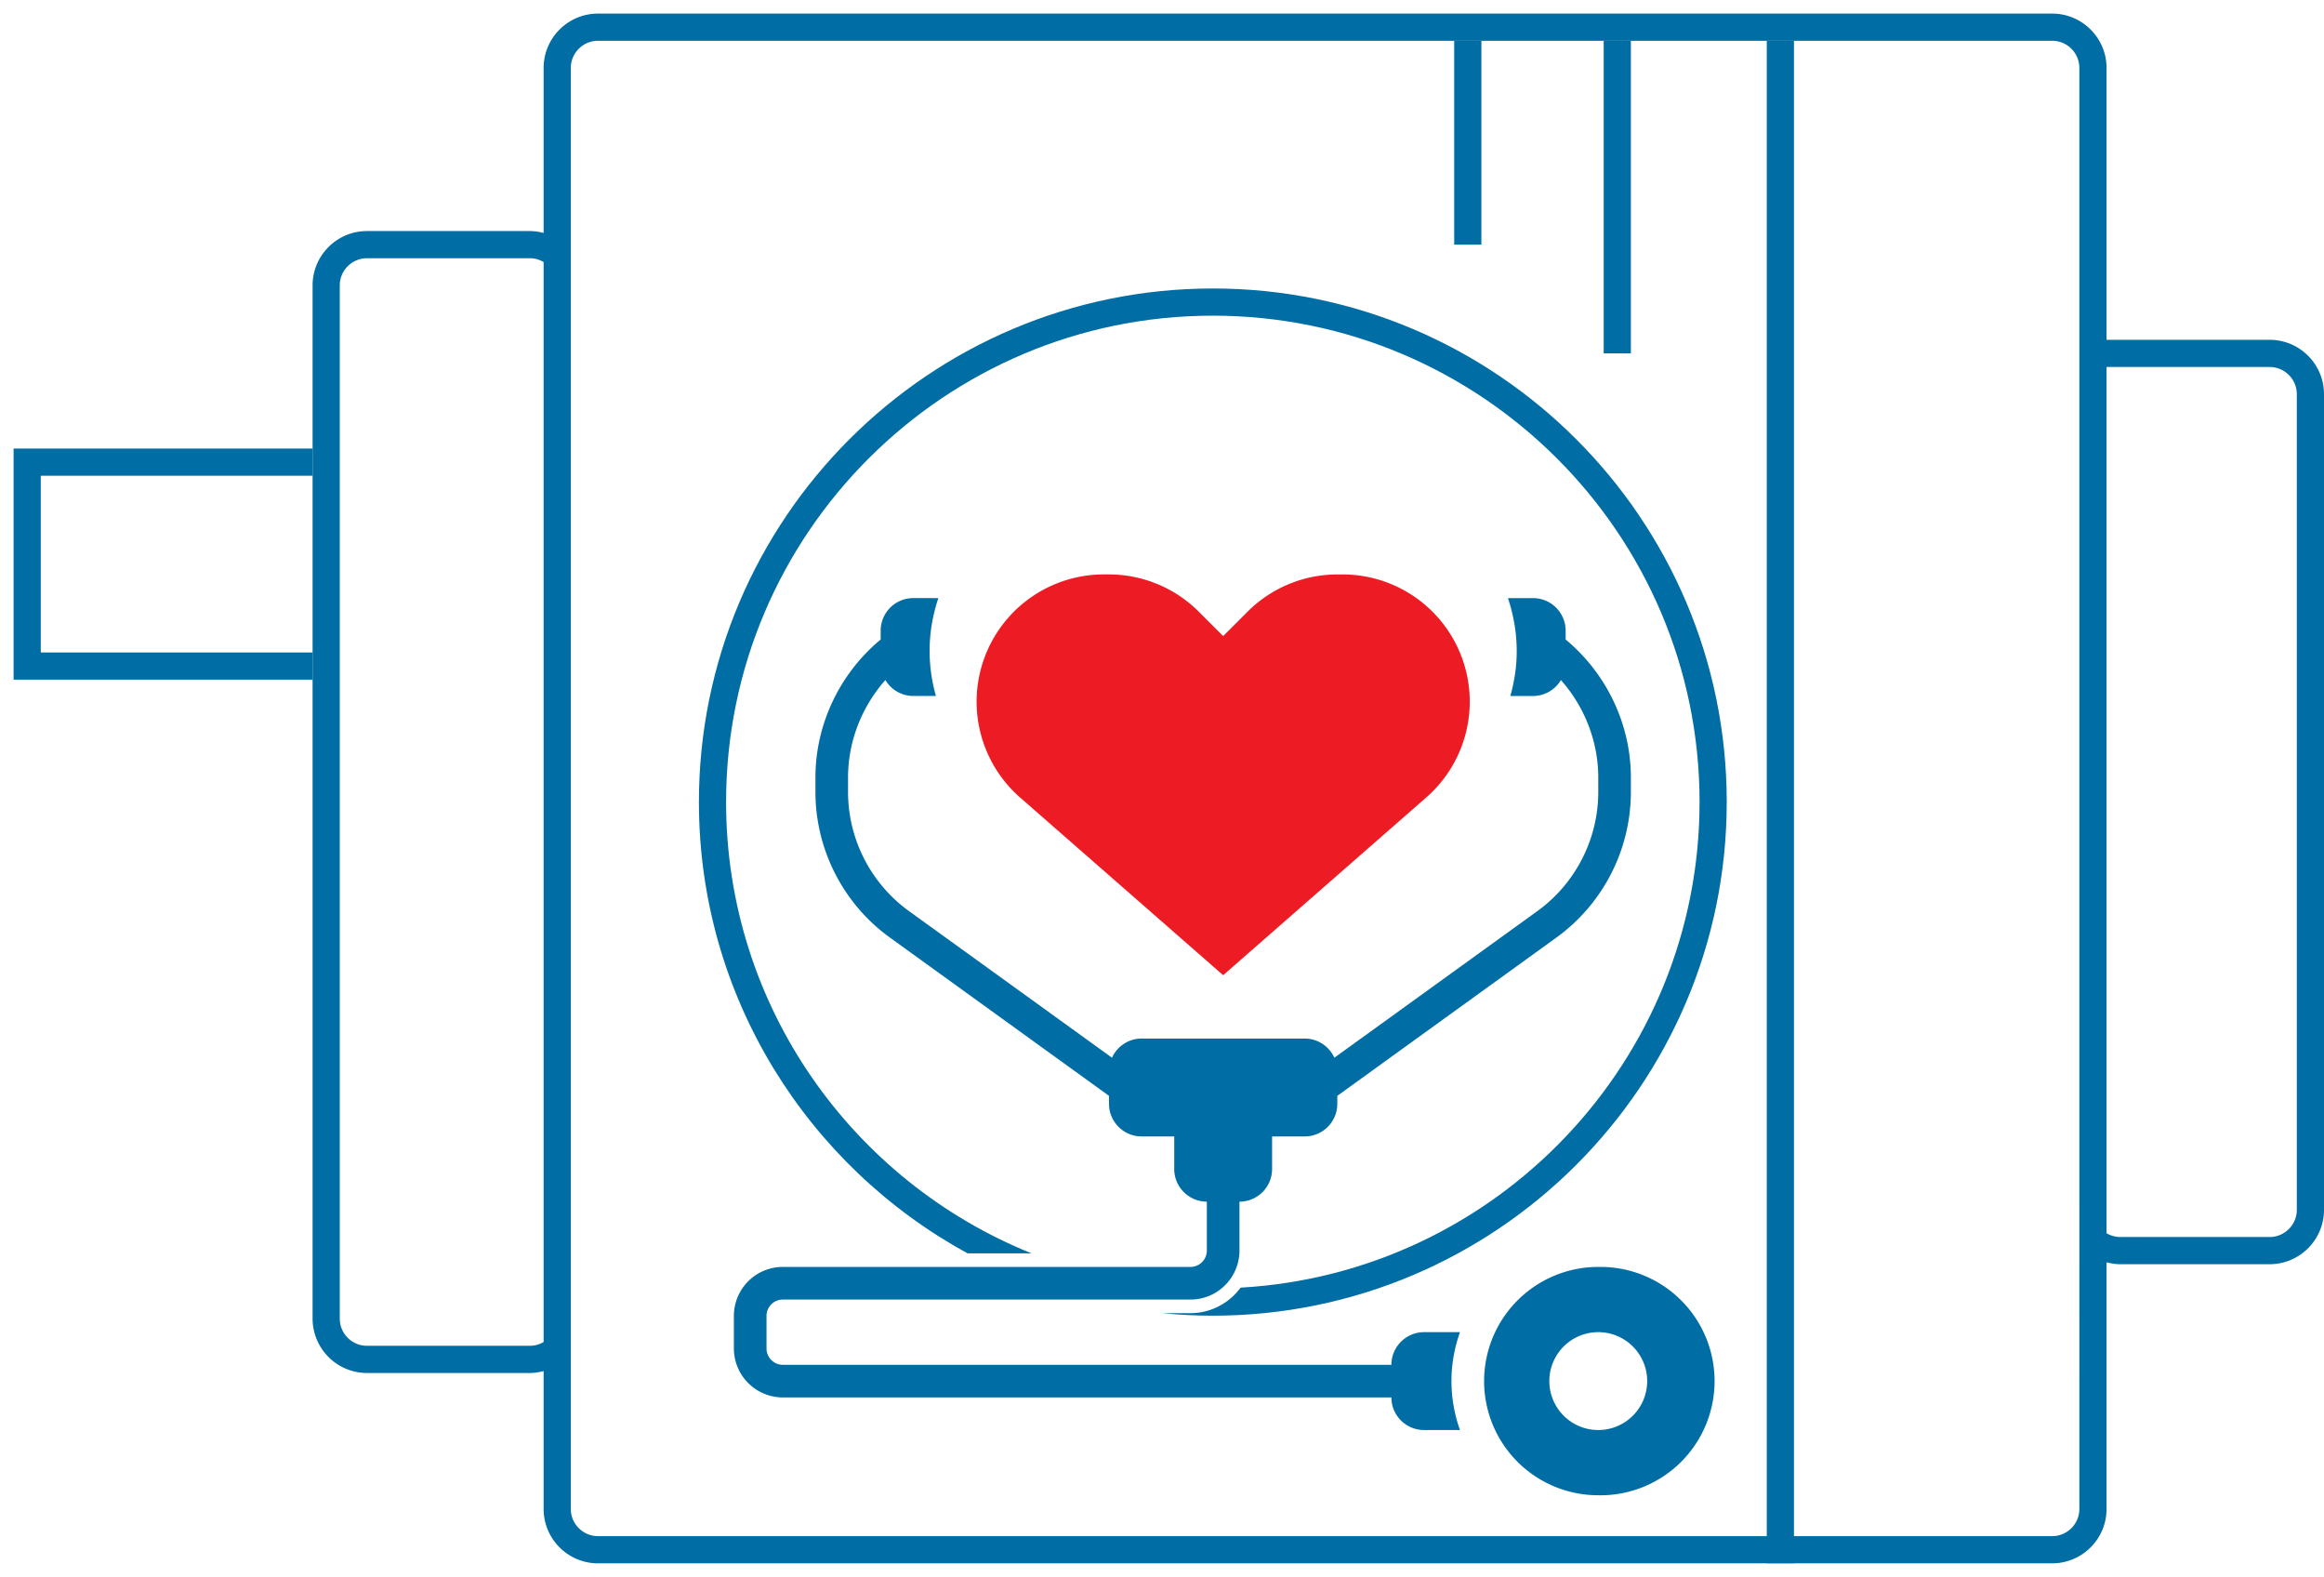
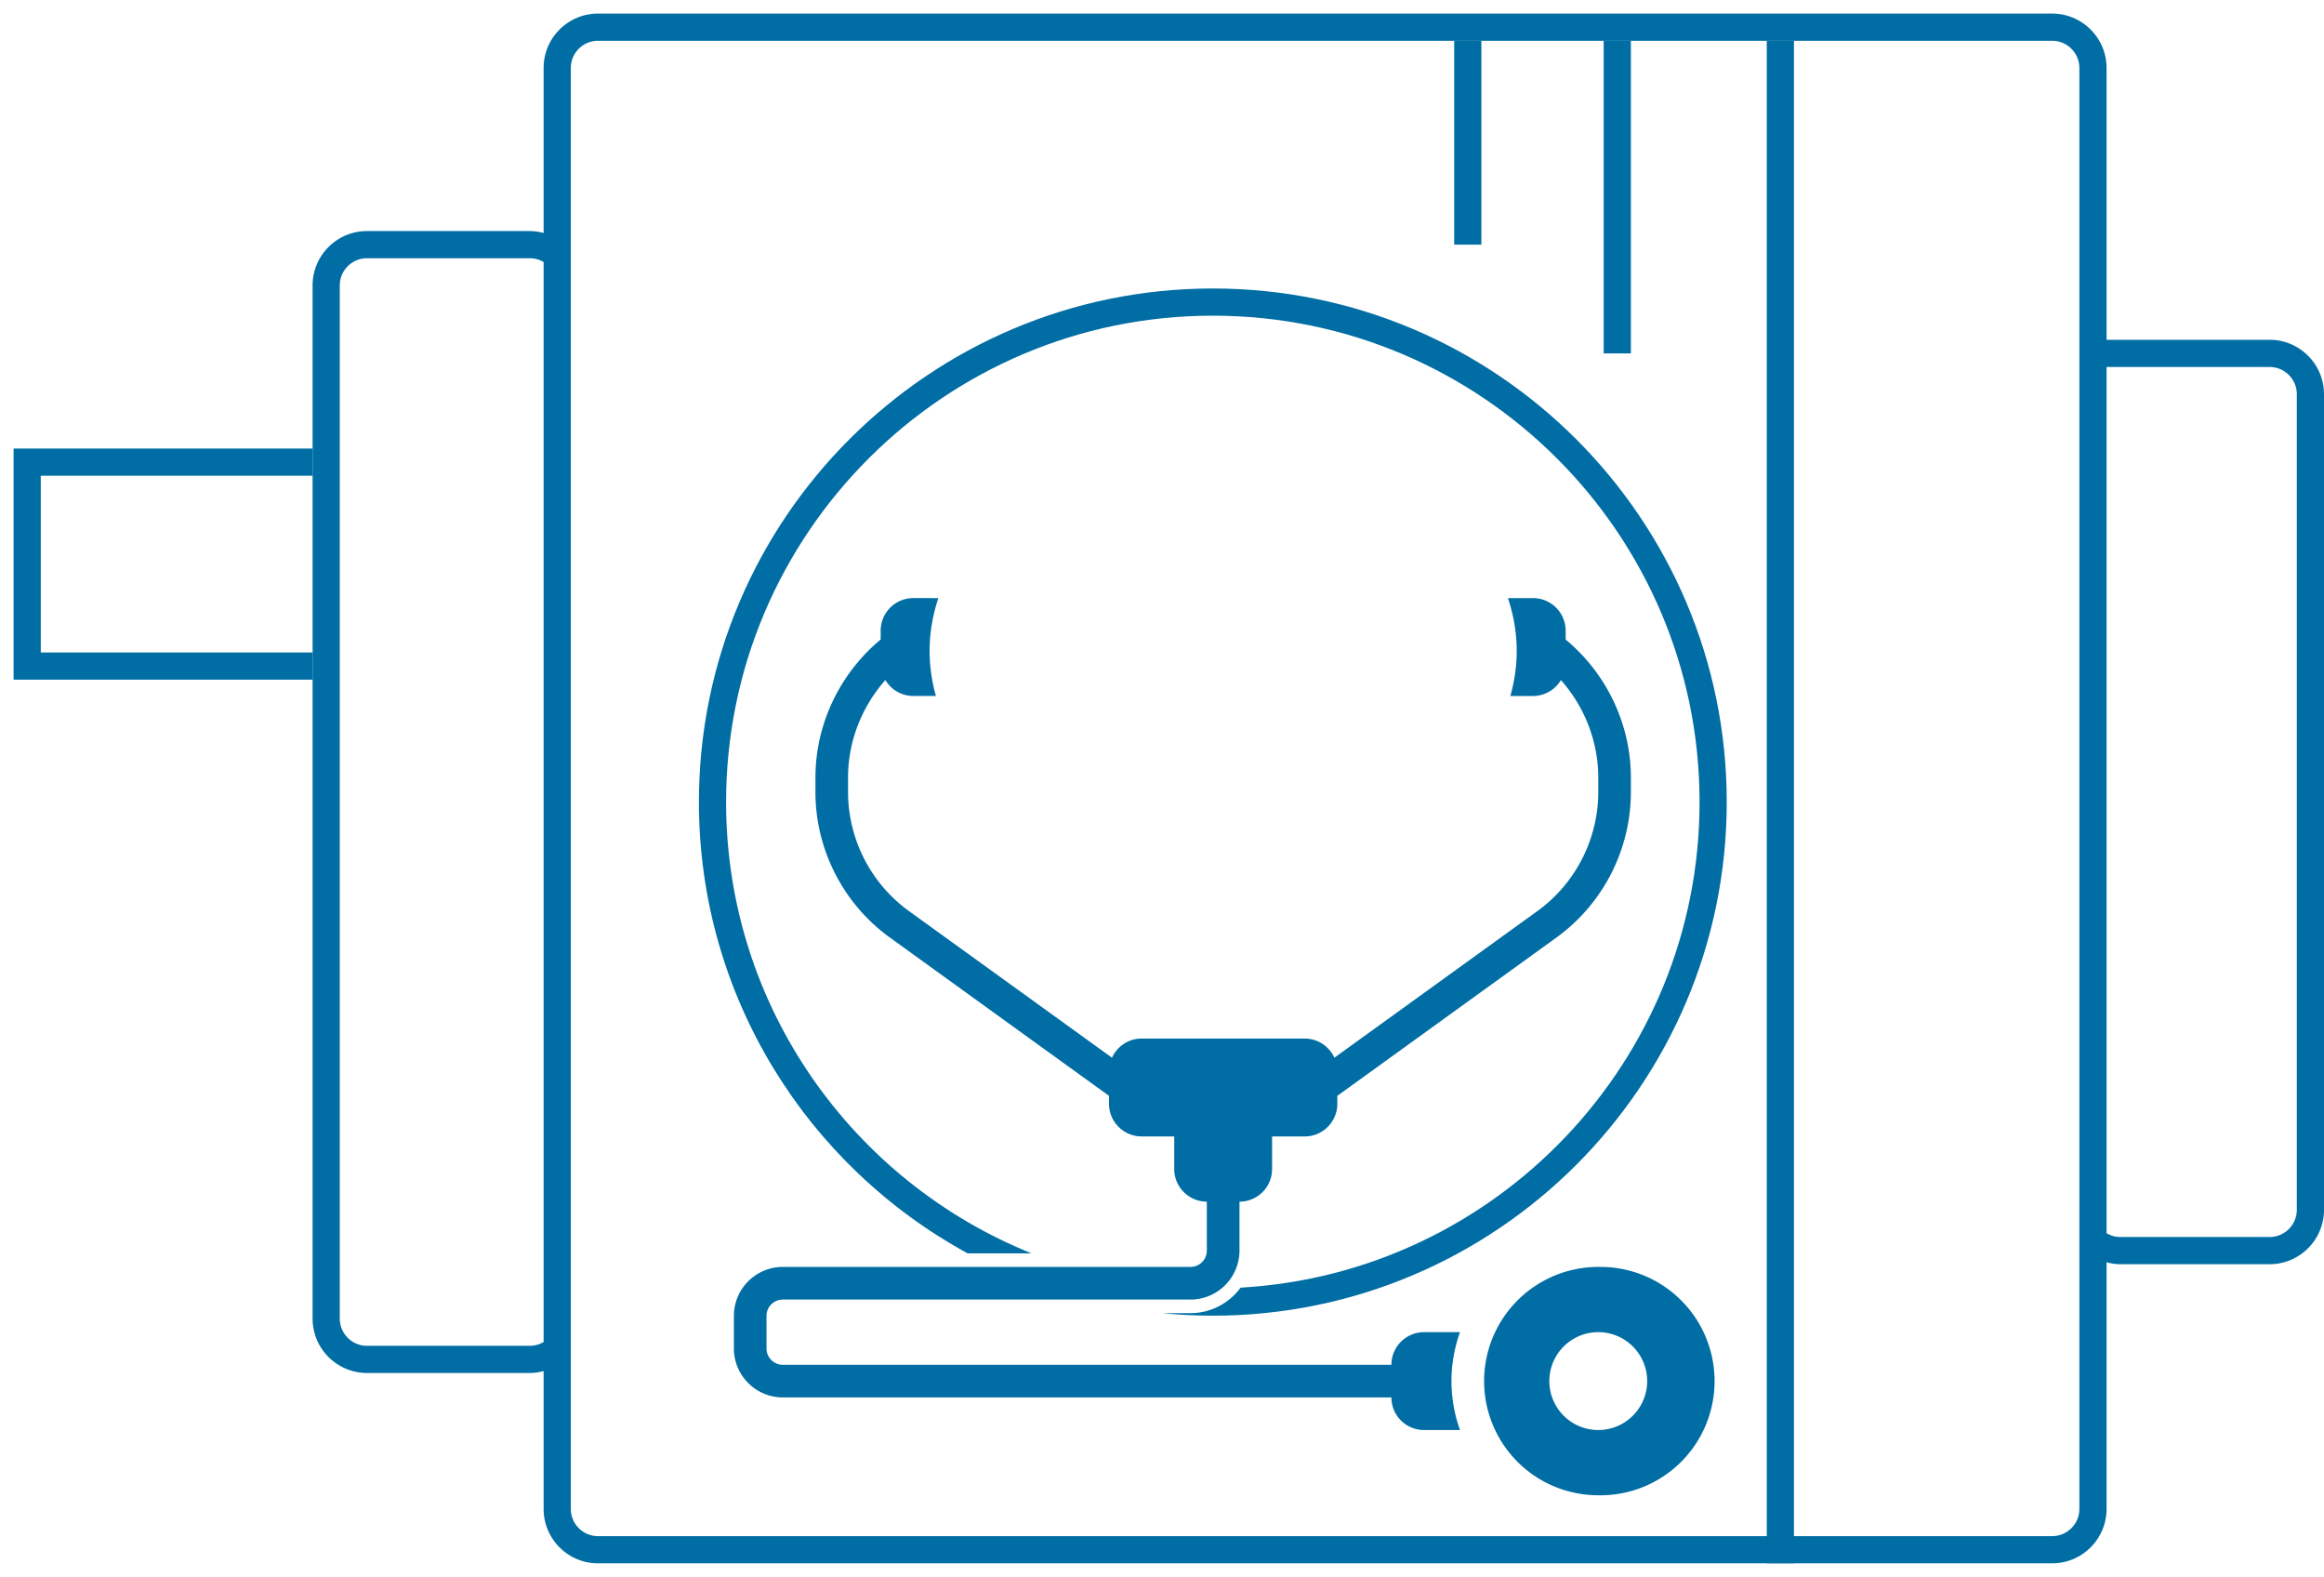
<svg xmlns="http://www.w3.org/2000/svg" width="171" height="116" xml:space="preserve">
  <path fill-rule="evenodd" clip-rule="evenodd" fill="#006DA4" d="M107 2.997h2v14.999h-2V2.997zM118 2.997h2v23h-2v-23zM130 2.997h2v111.999h-2V2.997z" />
  <path fill="none" d="M3 34.996h20v13.001H3z" />
  <path fill="#006DA4" d="M3 47.997V34.996h20v-2H1v17.001h22v-2z" />
  <path fill="none" d="M156 90.996h11c1.103 0 2-.897 2-2V28.997c0-1.103-.897-2-2-2h-12v63.721c.295.173.634.278 1 .278z" />
  <path fill="#006DA4" d="M167 24.997h-12v2h12c1.103 0 2 .897 2 2v59.999c0 1.103-.897 2-2 2h-11c-.366 0-.705-.105-1-.278v2.137c.321.083.652.142 1 .142h11c2.206 0 4-1.794 4-4v-60c0-2.205-1.794-4-4-4zM25 32.996V20.998c0-1.104.897-2.001 2-2.001h12c.366 0 .705.106 1 .278v-2.136a3.978 3.978 0 0 0-1-.142H27c-2.206 0-4 1.795-4 4.001v76a4.005 4.005 0 0 0 4 4.001h12c.347 0 .679-.059 1-.143V98.72a1.968 1.968 0 0 1-1 .278H27c-1.103 0-2-.897-2-2.001V32.996zM151 1H44c-2.206 0-4 1.794-4 4v106c0 2.206 1.794 4 4 4h107c2.206 0 4-1.794 4-4V5c0-2.206-1.794-4-4-4zm2 24.746V111c0 1.103-.897 2-2 2H44c-1.103 0-2-.897-2-2V5c0-1.103.897-2 2-2h107c1.103 0 2 .897 2 1.999v20.747z" />
-   <path fill="#ED1C24" d="M75.053 58.661 90 71.738l14.947-13.079a9.358 9.358 0 0 0-6.163-16.402h-.371a9.362 9.362 0 0 0-6.619 2.741L90 46.791l-1.794-1.794a9.367 9.367 0 0 0-6.619-2.742h-.371a9.363 9.363 0 0 0-6.163 16.406z" />
  <path fill="#006DA4" d="M117.6 93.197a8.399 8.399 0 0 0-8.399 8.4 8.397 8.397 0 0 0 8.399 8.397 8.4 8.4 0 1 0 0-16.797zm0 11.998a3.6 3.6 0 1 1 0-7.2 3.6 3.6 0 0 1 0 7.2zM104.78 97.996a2.4 2.4 0 0 0-2.4 2.401H57.6c-.662 0-1.2-.538-1.2-1.202v-2.399a1.2 1.2 0 0 1 1.2-1.198h30a3.607 3.607 0 0 0 3.601-3.602v-3.6a2.401 2.401 0 0 0 2.399-2.398v-2.4H96c1.323 0 2.4-1.077 2.4-2.4v-.586l16.127-11.648A13.24 13.24 0 0 0 120 58.262v-1.064c0-3.921-1.793-7.662-4.8-10.154v-.647a2.398 2.398 0 0 0-2.4-2.399h-1.846c.413 1.229.646 2.539.646 3.904 0 1.127-.17 2.23-.467 3.296h1.667a2.39 2.39 0 0 0 2.052-1.172c1.74 1.962 2.748 4.515 2.748 7.172v1.064c0 3.459-1.674 6.731-4.477 8.757L98.182 77.807a2.4 2.4 0 0 0-2.181-1.41H84c-.97 0-1.803.581-2.18 1.41L66.878 67.018a10.83 10.83 0 0 1-4.479-8.757v-1.064c0-2.657 1.008-5.21 2.748-7.172a2.39 2.39 0 0 0 2.052 1.172h1.667a12.246 12.246 0 0 1-.467-3.296c0-1.366.233-2.676.646-3.904H67.2a2.398 2.398 0 0 0-2.4 2.399v.647c-3.007 2.494-4.8 6.233-4.8 10.154v1.064c0 4.226 2.046 8.228 5.472 10.702L81.6 80.611v.586c0 1.323 1.076 2.4 2.4 2.4h2.4v2.4a2.401 2.401 0 0 0 2.399 2.398v3.6c0 .663-.538 1.201-1.2 1.201h-30a3.604 3.604 0 0 0-3.6 3.599v2.399a3.606 3.606 0 0 0 3.6 3.603h44.78a2.397 2.397 0 0 0 2.4 2.397h2.647a10.725 10.725 0 0 1-.628-3.598c0-1.266.228-2.474.628-3.602h-2.646z" />
  <g fill="#006DA4">
    <path d="M76.579 94.598h9.001a35.53 35.53 0 0 1-2.752-.4h-7.31c.352.137.704.273 1.061.4z" />
    <path d="M89.24 21.221c-20.851 0-37.814 16.949-37.814 37.781 0 14.309 8.003 26.784 19.771 33.195h4.7C62.74 86.899 53.426 74.021 53.426 59.002c0-19.73 16.066-35.781 35.814-35.781s35.814 16.051 35.814 35.781c0 19.043-14.969 34.655-33.769 35.719-.839 1.133-2.173 1.877-3.687 1.877h-2.09c1.228.121 2.472.186 3.731.186 20.851 0 37.814-16.948 37.814-37.781.002-20.834-16.962-37.782-37.813-37.782z" />
  </g>
</svg>